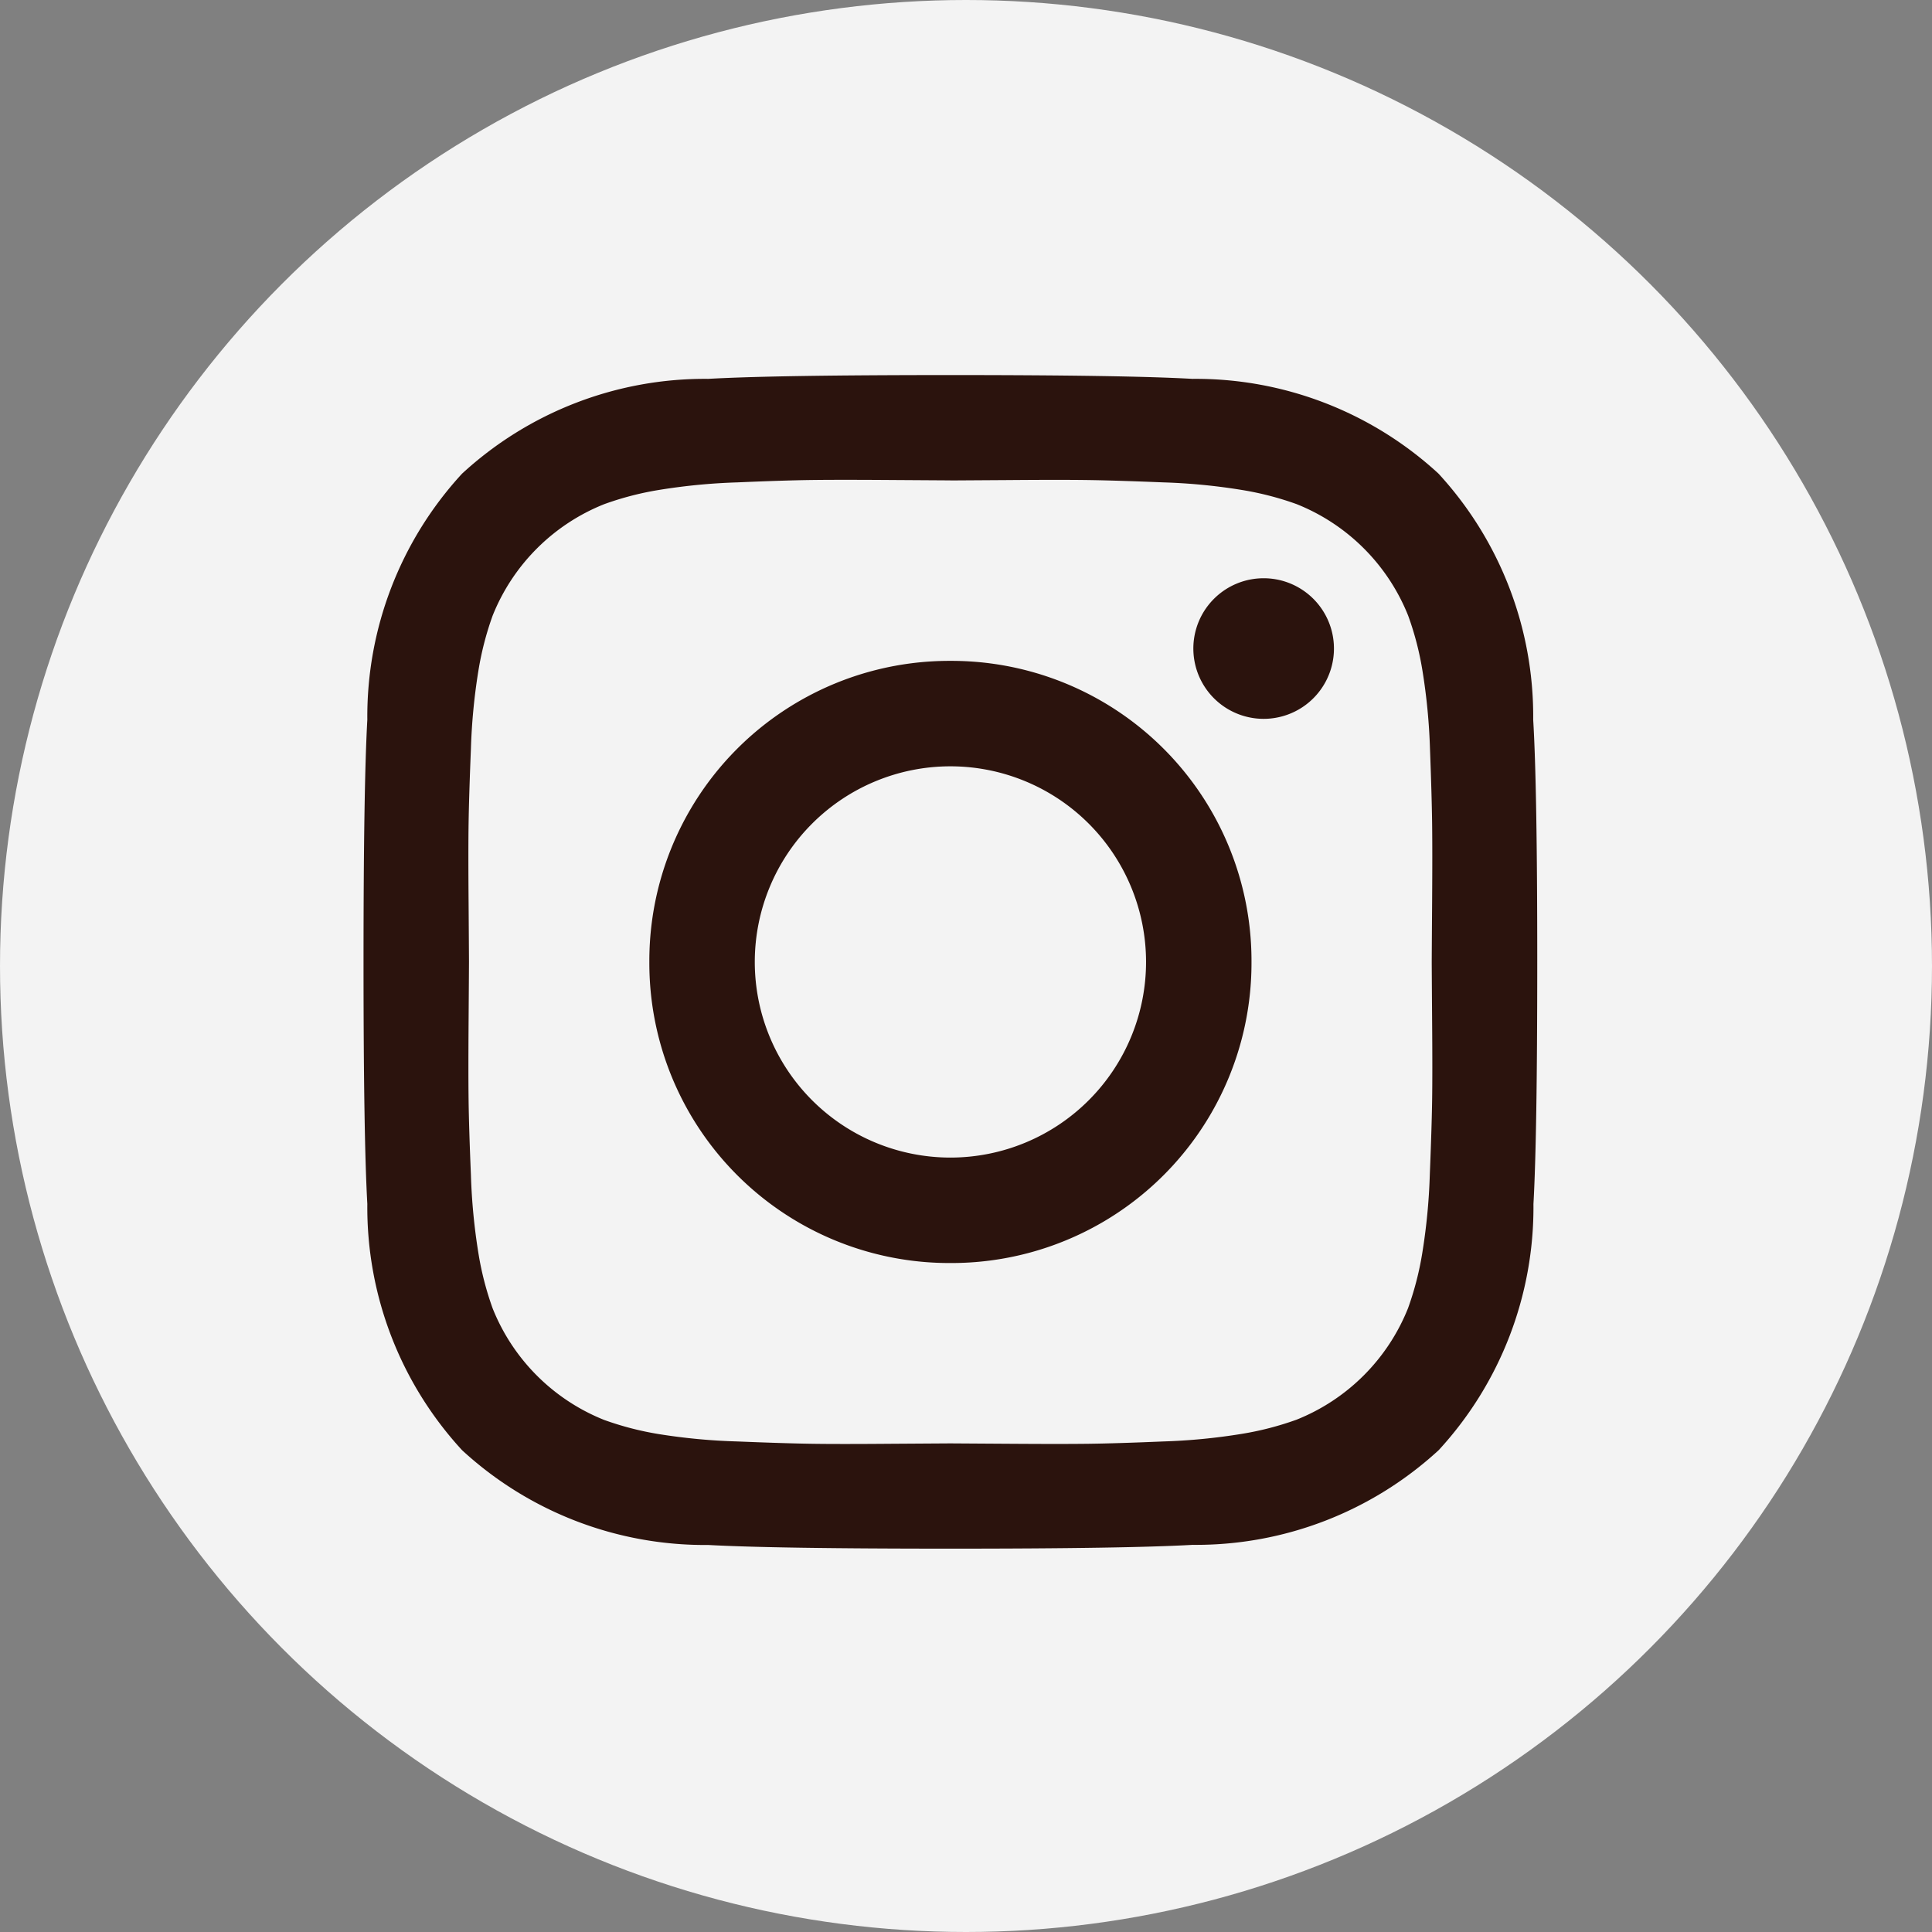
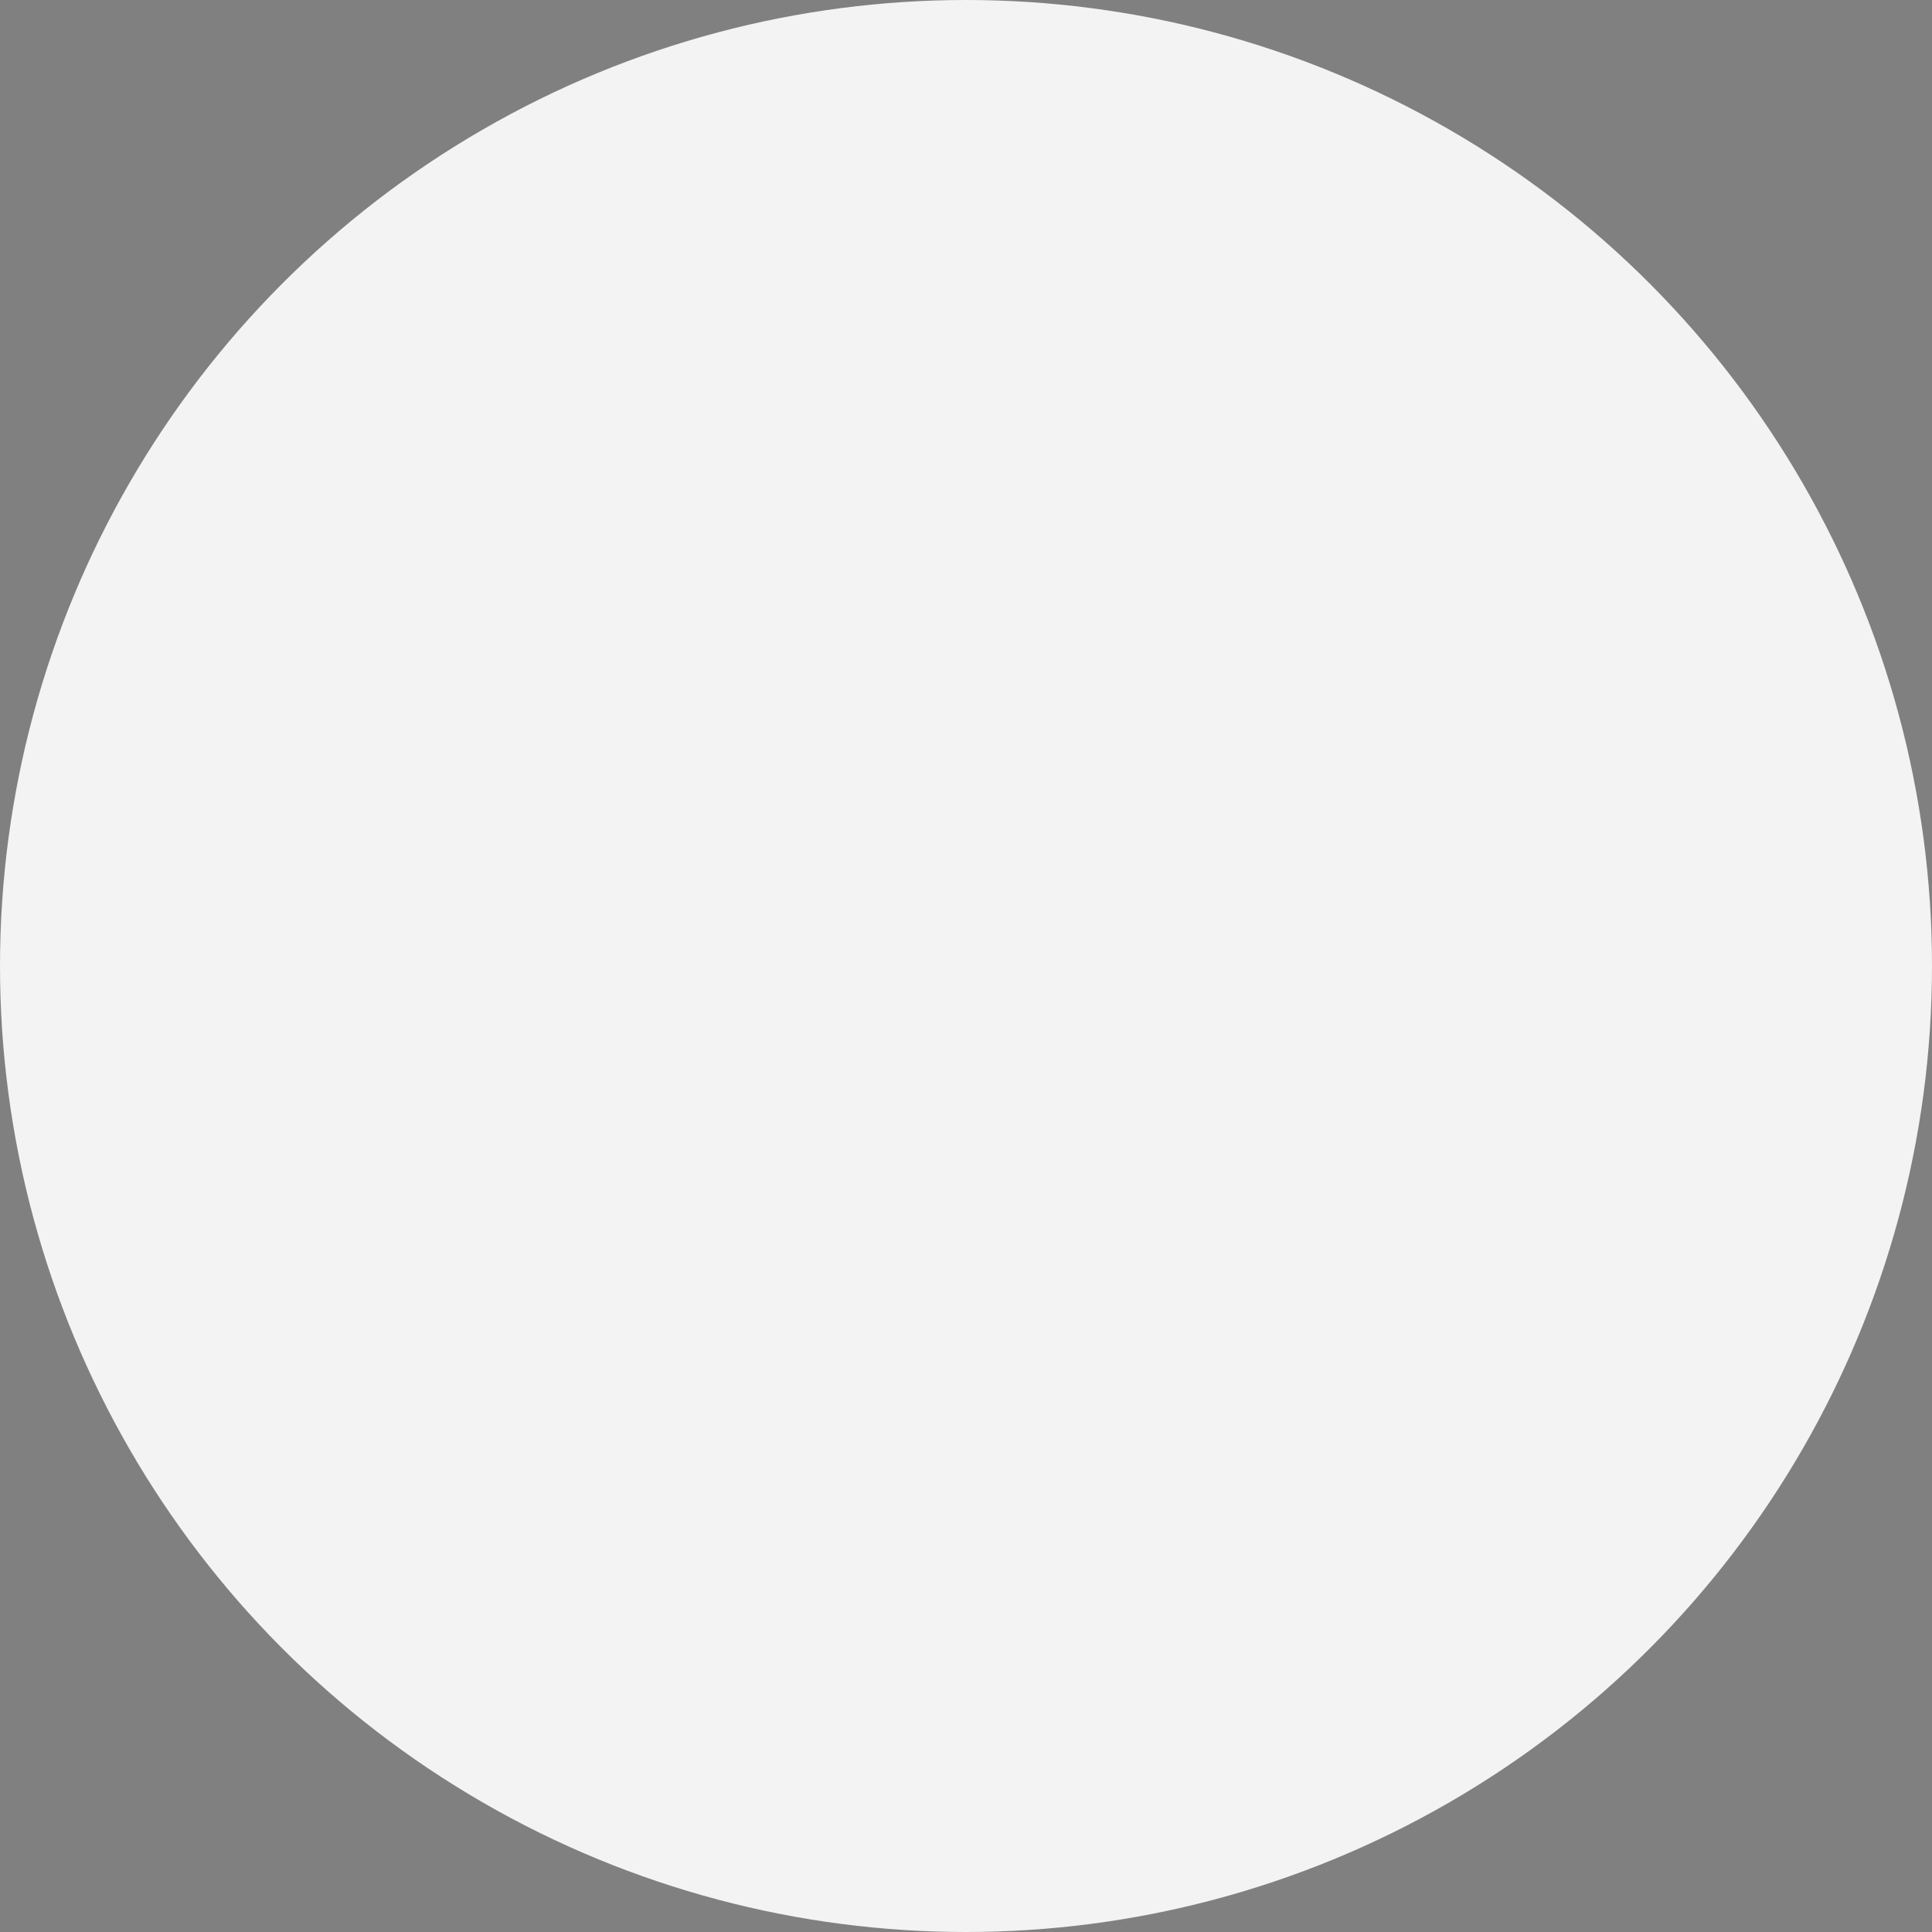
<svg xmlns="http://www.w3.org/2000/svg" id="insta_icon" data-name="insta icon" width="31" height="31" viewBox="0 0 31 31">
  <rect x="0" y="0" width="31" height="31" fill="#808080" stroke="none" />
  <circle id="Ellipse_27" data-name="Ellipse 27" cx="15.5" cy="15.5" r="15.5" fill="#fff" opacity="0.9" />
-   <path id="instagram" d="M12.556,9.417A3.14,3.14,0,0,0,9.417,6.278,3.14,3.14,0,0,0,6.278,9.417a3.14,3.14,0,0,0,3.139,3.139,3.14,3.14,0,0,0,3.139-3.139Zm1.692,0a4.814,4.814,0,0,1-4.831,4.831A4.814,4.814,0,0,1,4.586,9.417,4.814,4.814,0,0,1,9.417,4.586a4.814,4.814,0,0,1,4.831,4.831ZM15.571,4.39a1.128,1.128,0,1,1-1.925-.8,1.128,1.128,0,0,1,1.925.8Zm-6.155-2.7-.938-.006q-.852-.006-1.294,0T6,1.722a9.669,9.669,0,0,0-1.263.122,4.873,4.873,0,0,0-.876.228,3.207,3.207,0,0,0-1.79,1.79,4.92,4.92,0,0,0-.227.877A9.669,9.669,0,0,0,1.723,6q-.03.742-.037,1.183t0,1.294q.006.852.006.938t-.006.938q-.006.852,0,1.294t.037,1.183A9.669,9.669,0,0,0,1.845,14.1a4.891,4.891,0,0,0,.227.876,3.207,3.207,0,0,0,1.79,1.79,4.92,4.92,0,0,0,.877.227A9.67,9.67,0,0,0,6,17.111q.742.03,1.183.037t1.294,0l.938-.006.938.006q.852.006,1.294,0t1.183-.037a9.669,9.669,0,0,0,1.263-.122,4.921,4.921,0,0,0,.877-.227,3.207,3.207,0,0,0,1.79-1.79,4.92,4.92,0,0,0,.227-.877,9.67,9.67,0,0,0,.122-1.263q.03-.742.037-1.183t0-1.294q-.006-.852-.006-.938t.006-.938q.006-.852,0-1.294T17.112,6a9.669,9.669,0,0,0-.122-1.263,4.826,4.826,0,0,0-.228-.876,3.207,3.207,0,0,0-1.79-1.79,4.92,4.92,0,0,0-.877-.227,9.669,9.669,0,0,0-1.263-.122q-.742-.03-1.183-.037t-1.294,0l-.938.006Zm9.417,7.725q0,2.808-.061,3.887a5.751,5.751,0,0,1-1.52,3.948,5.751,5.751,0,0,1-3.948,1.52q-1.079.061-3.887.061T5.53,18.772a5.751,5.751,0,0,1-3.948-1.52A5.751,5.751,0,0,1,.061,13.3Q0,12.224,0,9.417T.061,5.53a5.751,5.751,0,0,1,1.52-3.948A5.751,5.751,0,0,1,5.53.061Q6.609,0,9.417,0T13.3.061a5.751,5.751,0,0,1,3.948,1.52,5.751,5.751,0,0,1,1.52,3.948Q18.833,6.609,18.833,9.417Z" transform="translate(5.833 6.018)" fill="#2b130d" />
</svg>